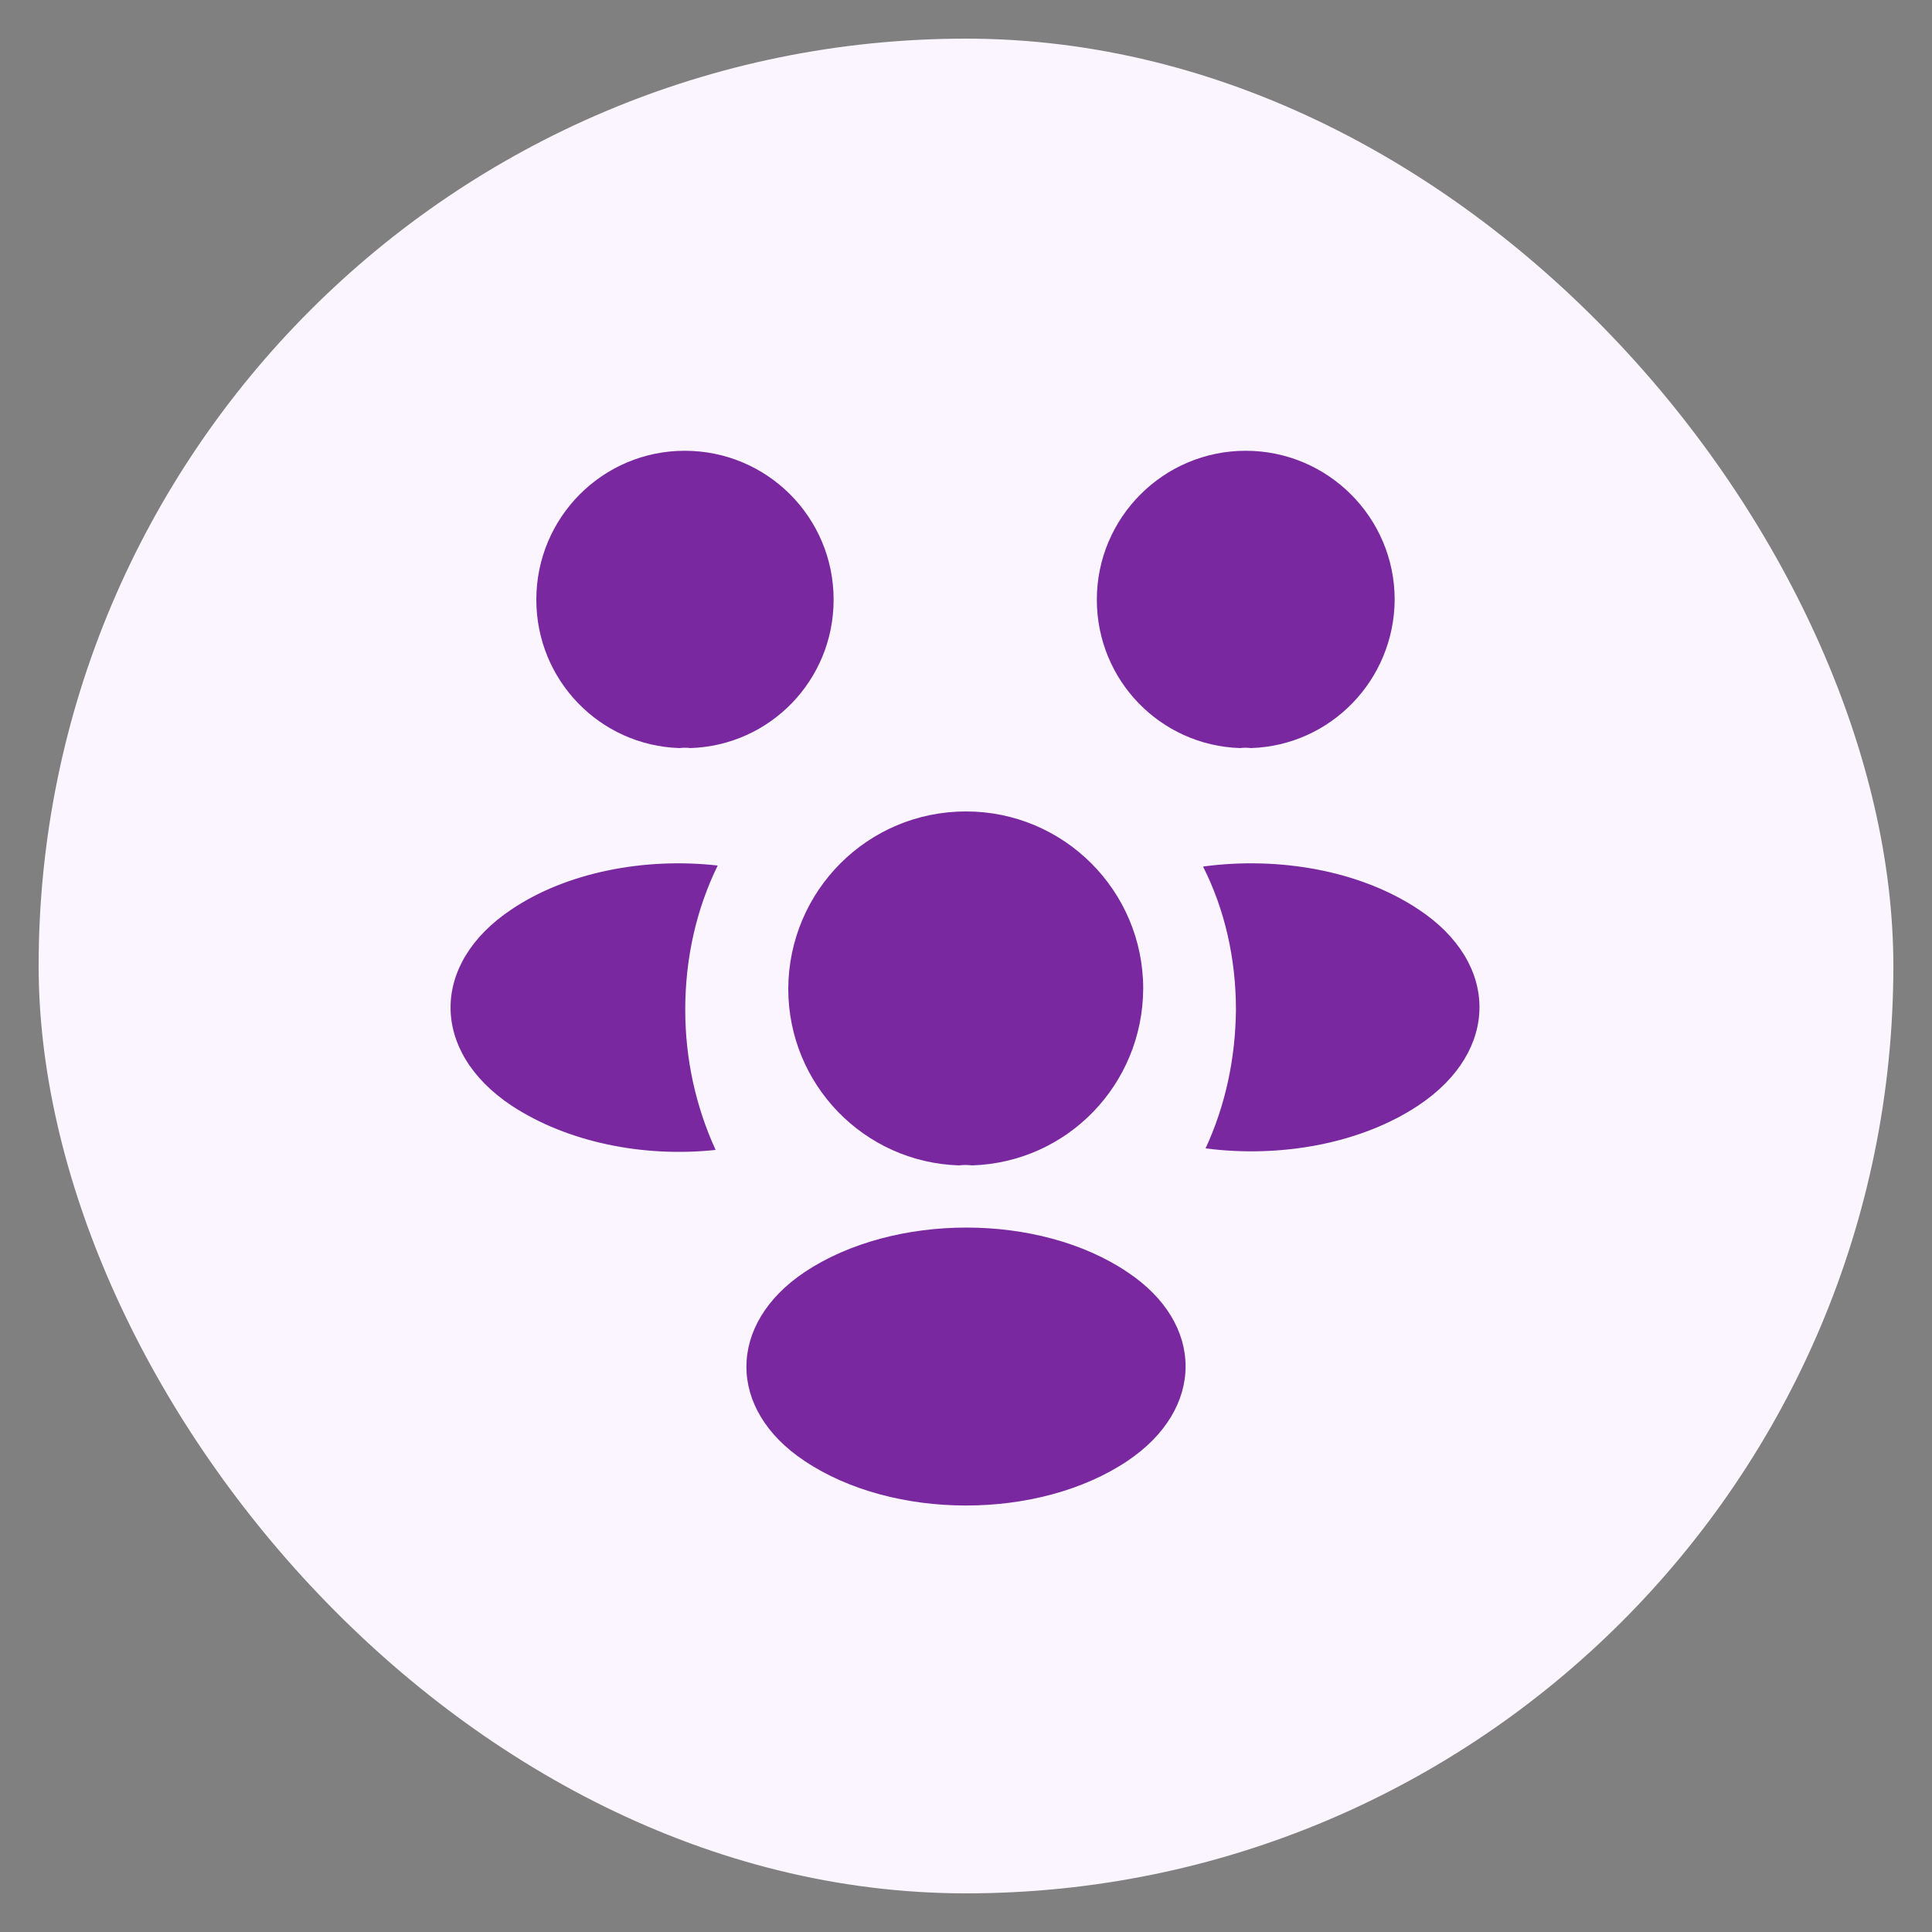
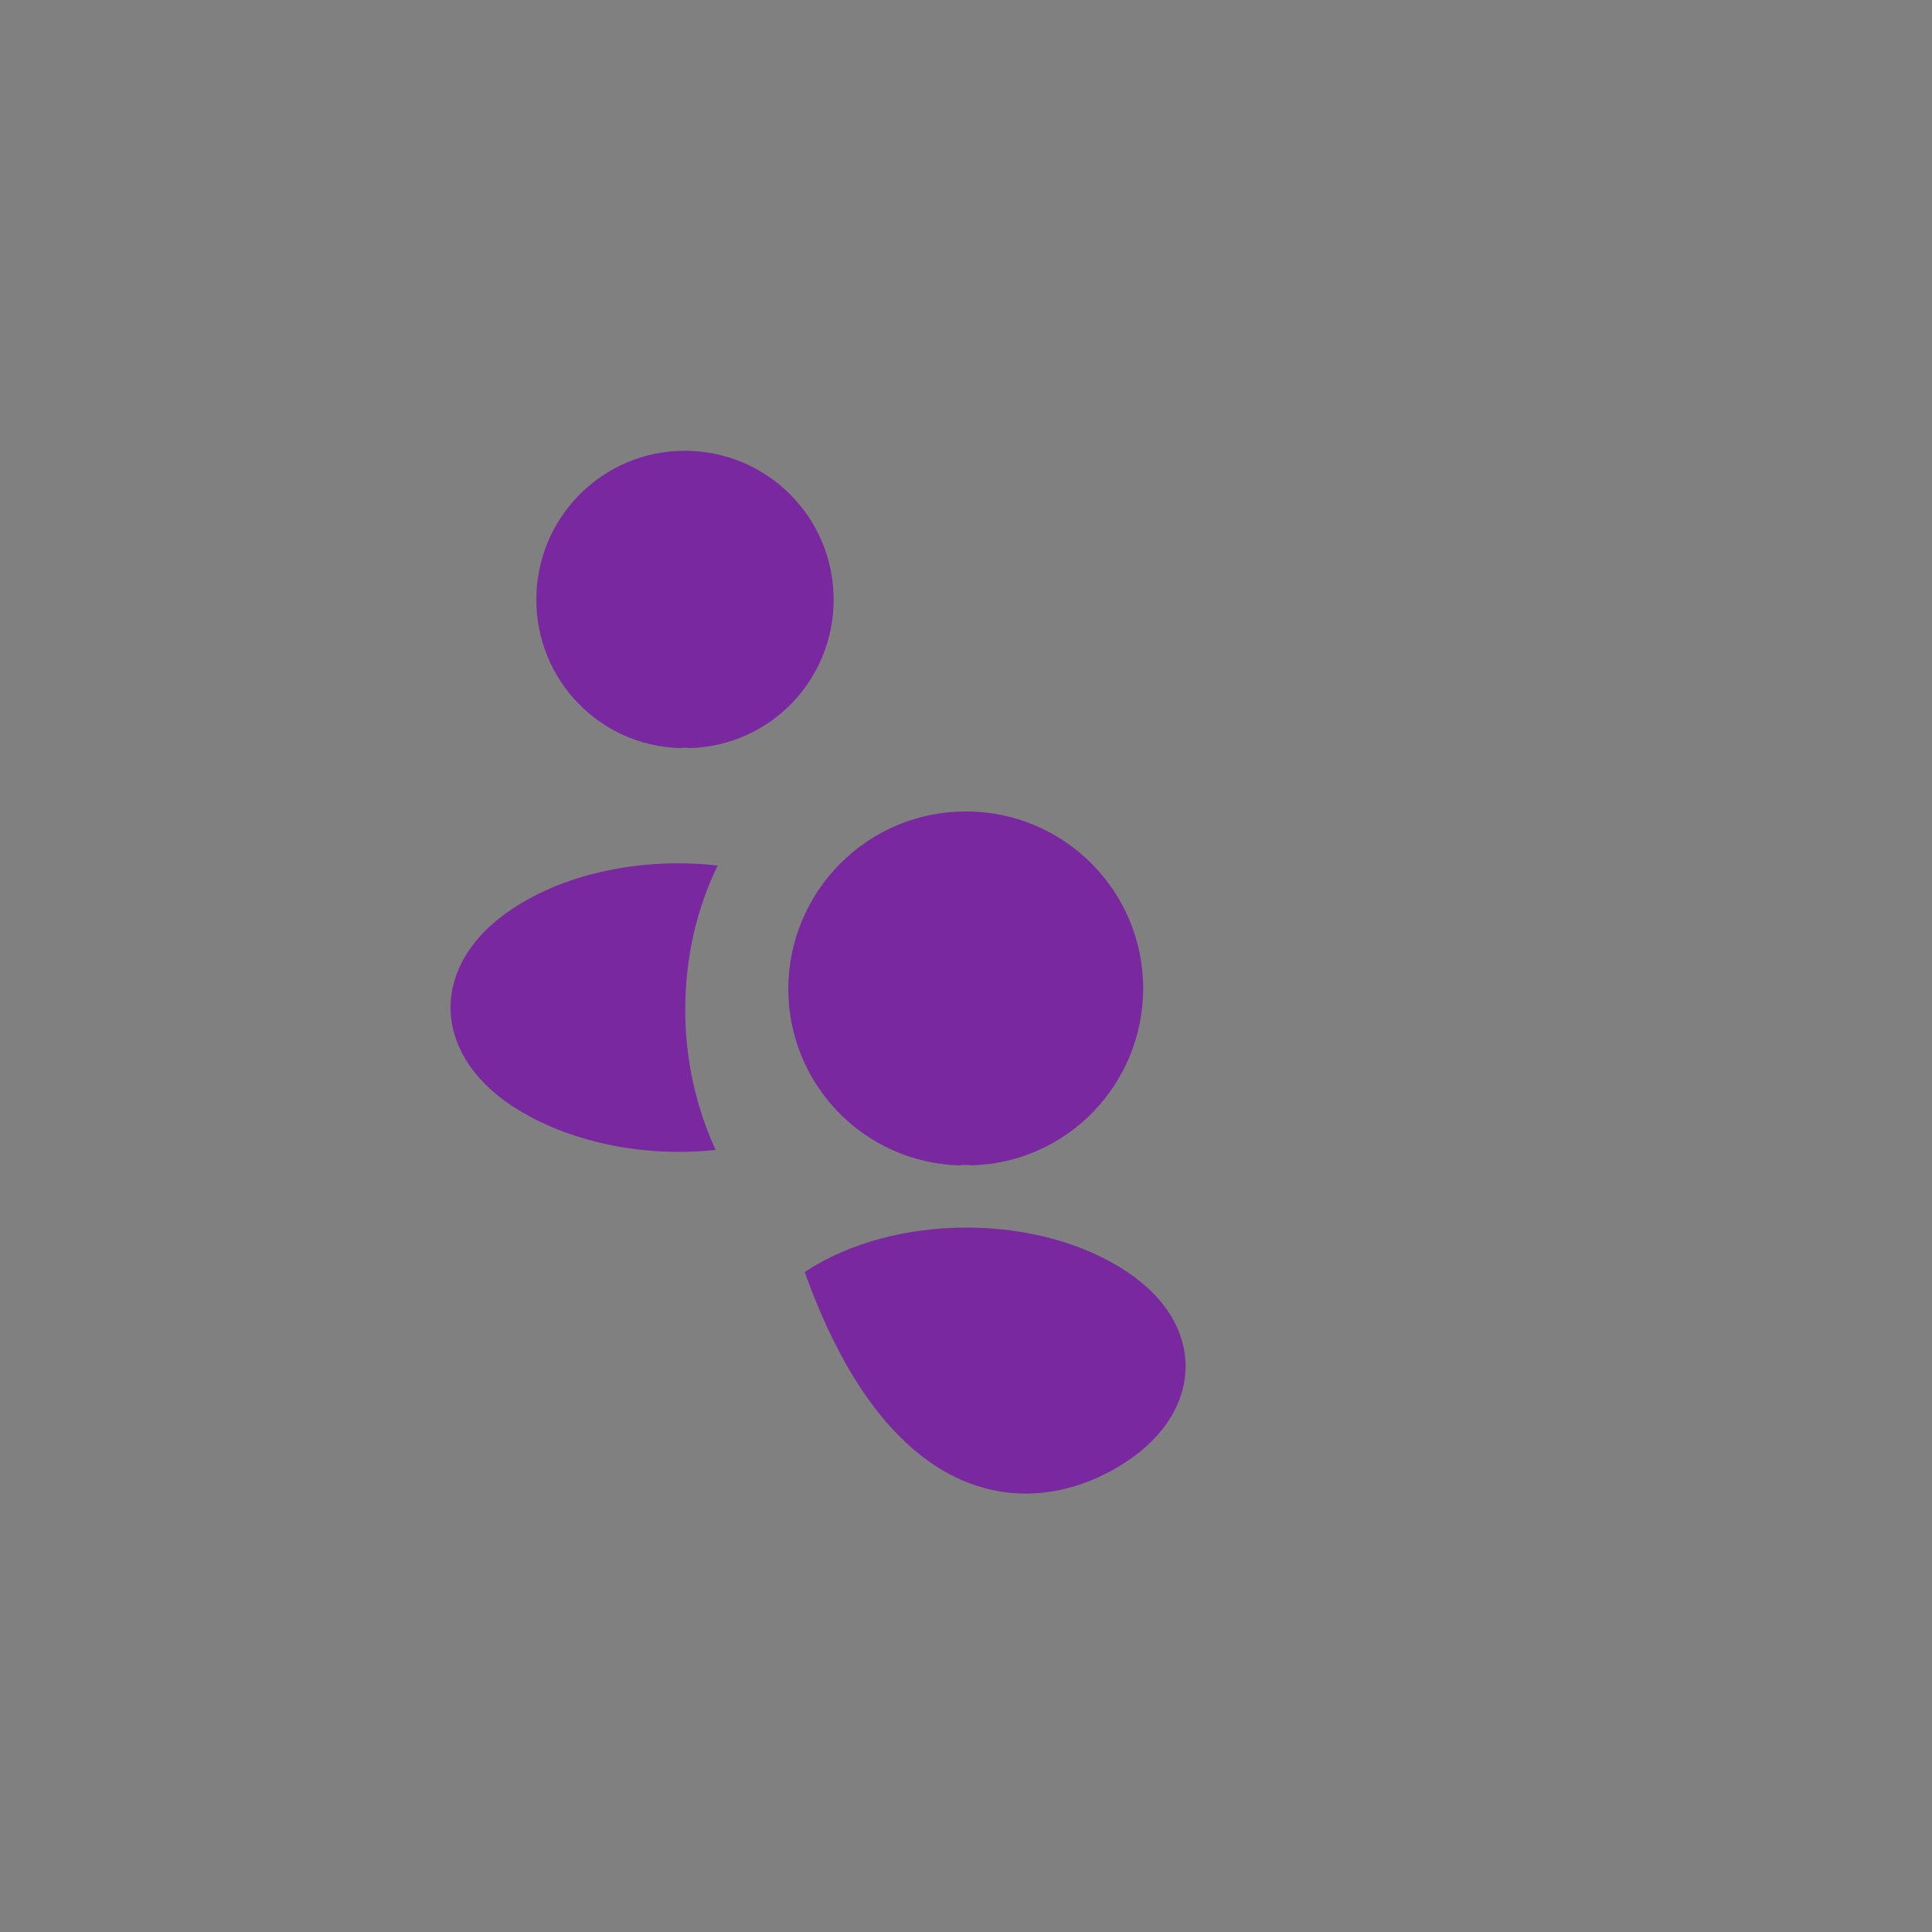
<svg xmlns="http://www.w3.org/2000/svg" width="25" height="25" viewBox="0 0 25 25" fill="none">
  <rect x="0" y="0" width="25" height="25" fill="#808080" stroke="none" />
-   <rect x="0.5" y="0.5" width="24" height="24" rx="12" fill="#FAF5FF" />
-   <path d="M16.187 9.68C16.14 9.674 16.093 9.674 16.047 9.68C15.013 9.647 14.193 8.8 14.193 7.76C14.193 6.7 15.053 5.833 16.12 5.833C17.18 5.833 18.047 6.694 18.047 7.76C18.04 8.8 17.22 9.647 16.187 9.68Z" fill="#7A28A0" />
-   <path d="M18.36 14.3C17.613 14.8 16.567 14.986 15.6 14.86C15.853 14.313 15.987 13.706 15.993 13.066C15.993 12.4 15.847 11.766 15.567 11.213C16.553 11.08 17.6 11.266 18.353 11.766C19.407 12.46 19.407 13.6 18.36 14.3Z" fill="#7A28A0" />
  <path d="M8.793 9.68C8.84 9.674 8.887 9.674 8.933 9.68C9.967 9.647 10.787 8.8 10.787 7.76C10.787 6.694 9.927 5.833 8.86 5.833C7.8 5.833 6.94 6.694 6.94 7.76C6.94 8.8 7.76 9.647 8.793 9.68Z" fill="#7A28A0" />
  <path d="M8.867 13.067C8.867 13.713 9.007 14.327 9.26 14.88C8.32 14.98 7.34 14.78 6.62 14.307C5.567 13.607 5.567 12.467 6.62 11.767C7.333 11.287 8.34 11.093 9.287 11.2C9.013 11.76 8.867 12.393 8.867 13.067Z" fill="#7A28A0" />
  <path d="M12.58 15.08C12.527 15.073 12.467 15.073 12.407 15.08C11.18 15.04 10.2 14.033 10.2 12.793C10.207 11.527 11.227 10.5 12.5 10.5C13.767 10.5 14.793 11.527 14.793 12.793C14.787 14.033 13.813 15.04 12.58 15.08Z" fill="#7A28A0" />
-   <path d="M10.413 16.46C9.407 17.133 9.407 18.24 10.413 18.906C11.56 19.673 13.44 19.673 14.587 18.906C15.593 18.233 15.593 17.126 14.587 16.46C13.447 15.693 11.567 15.693 10.413 16.46Z" fill="#7A28A0" />
+   <path d="M10.413 16.46C11.56 19.673 13.44 19.673 14.587 18.906C15.593 18.233 15.593 17.126 14.587 16.46C13.447 15.693 11.567 15.693 10.413 16.46Z" fill="#7A28A0" />
</svg>